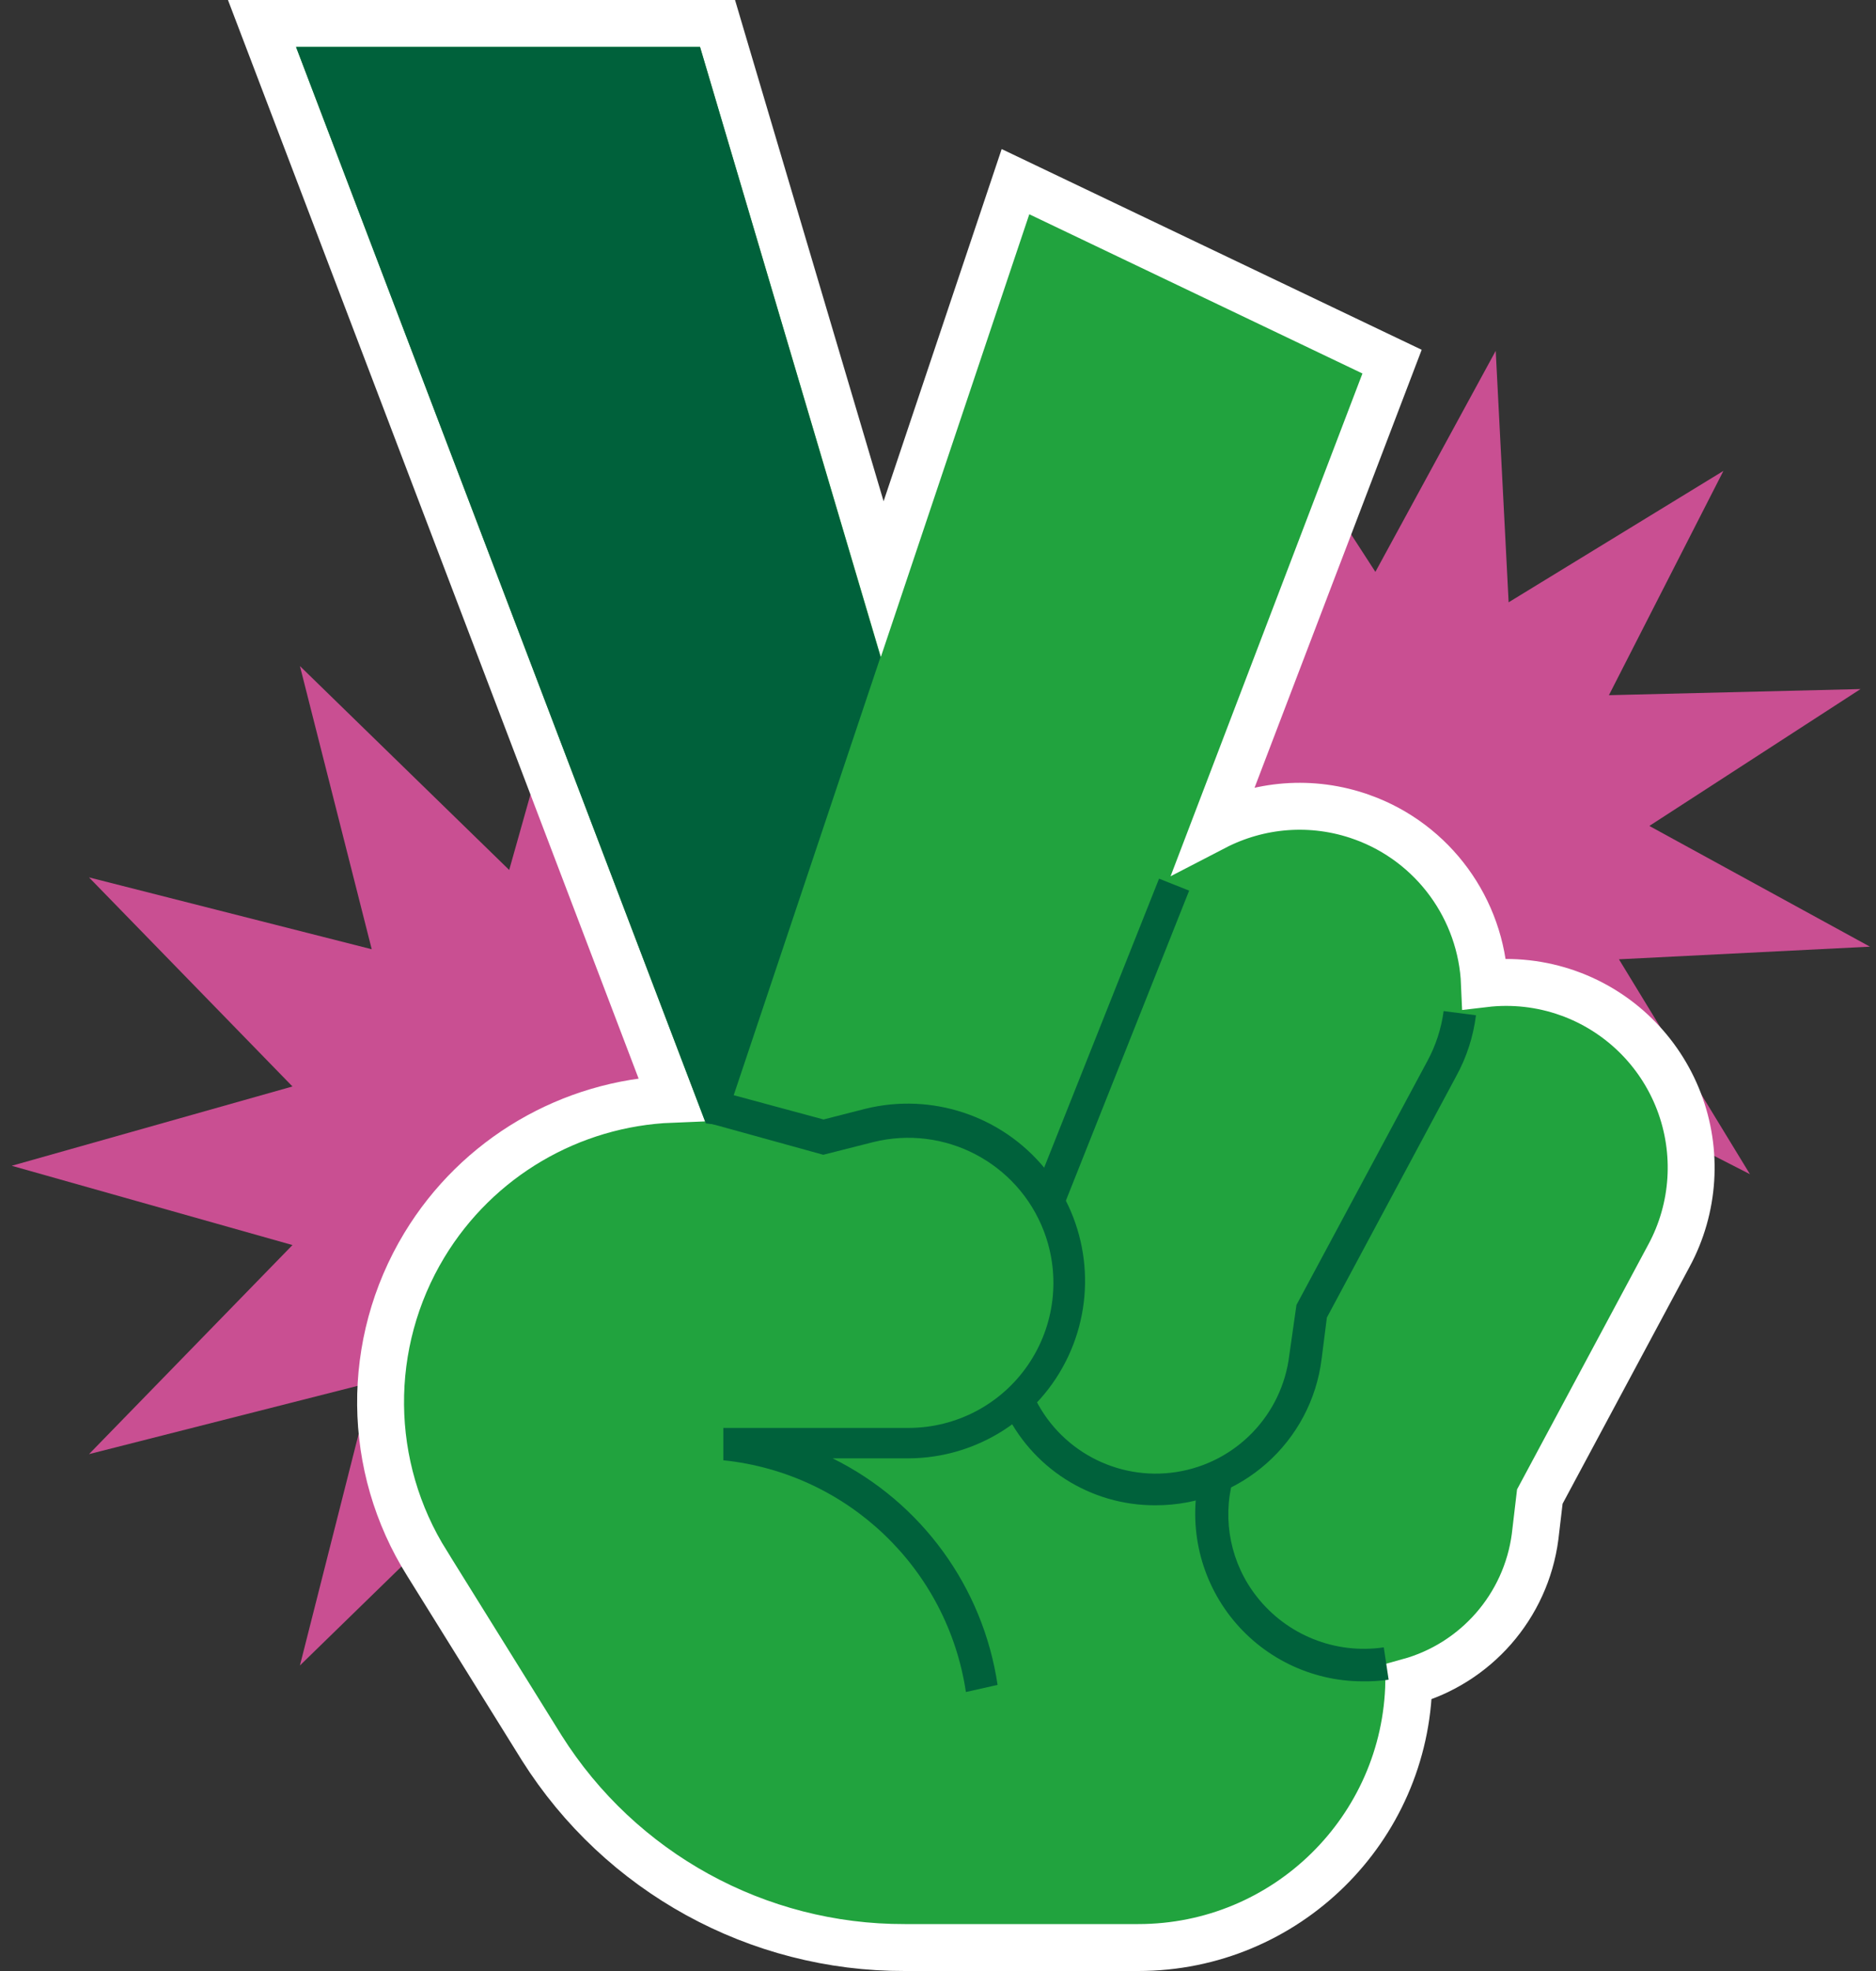
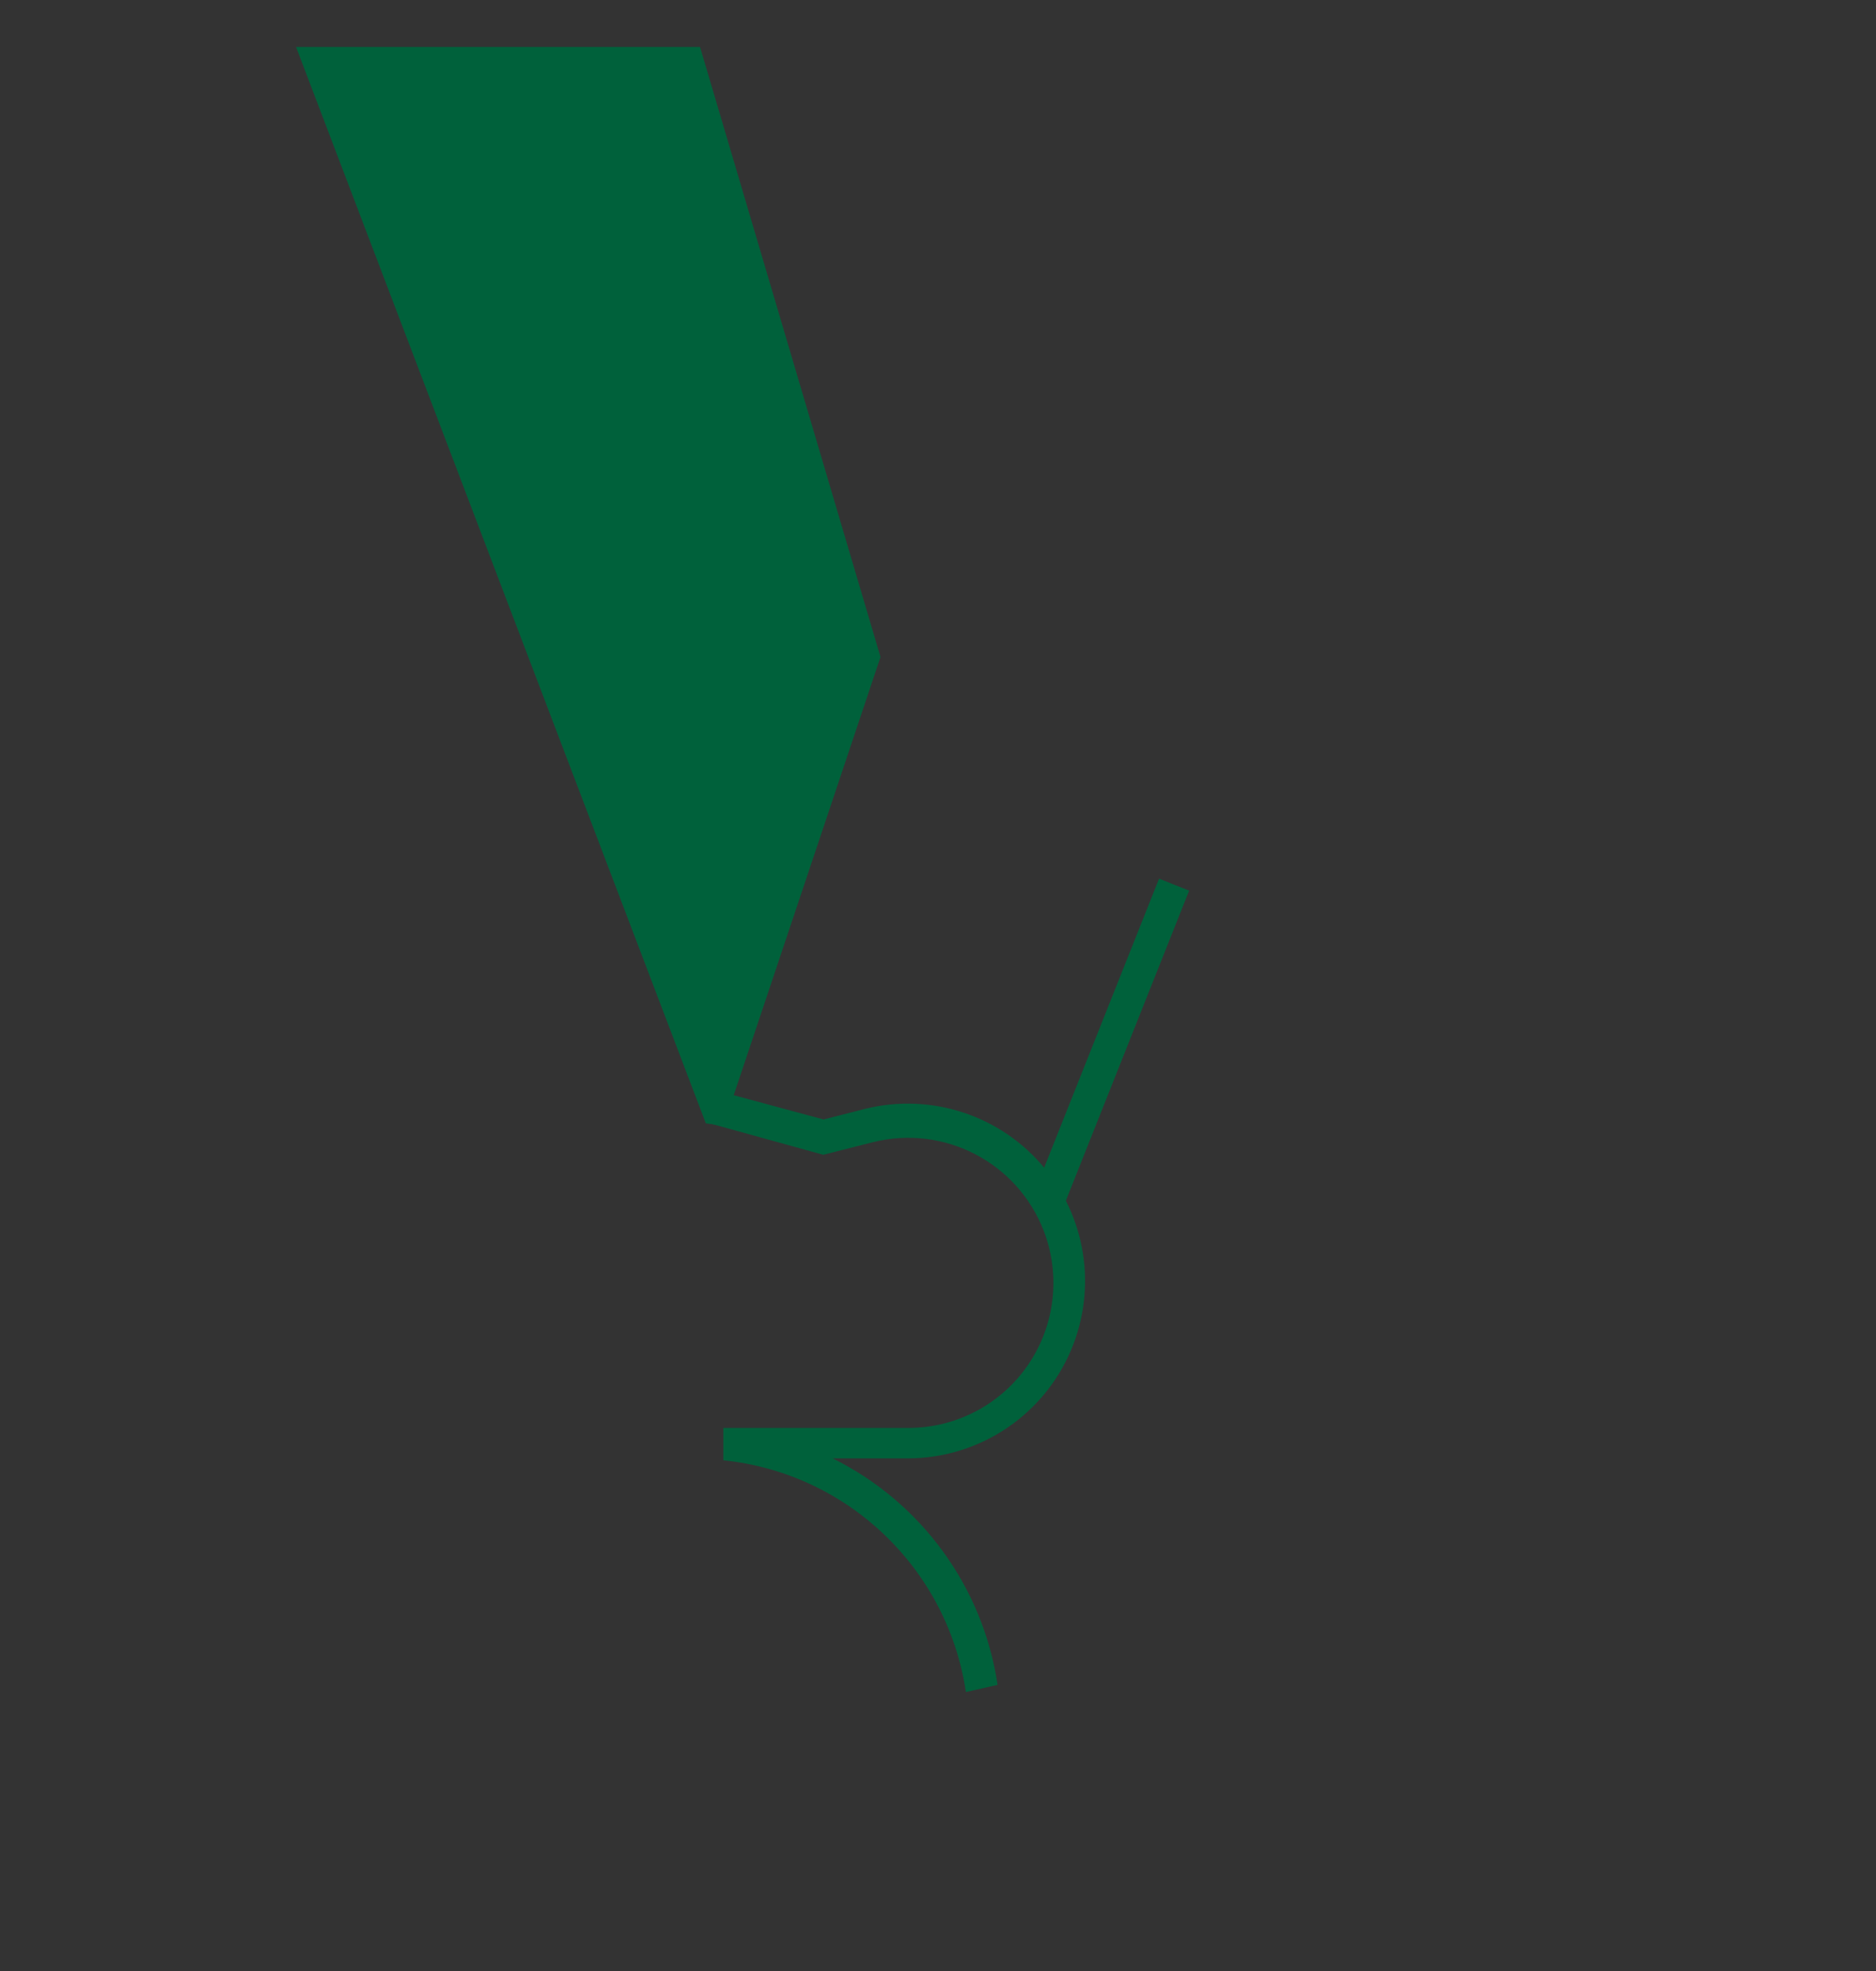
<svg xmlns="http://www.w3.org/2000/svg" width="80" height="84" viewBox="0 0 80 84" fill="none">
  <rect x="0" y="0" width="80" height="84" fill="#333333" stroke="none" />
-   <path d="M49.672 49.683L37.7 46.303L46.389 37.393L34.321 40.455L37.383 28.386L28.472 37.076L25.093 25.09L21.714 37.076L12.79 28.386L15.852 40.455L3.796 37.393L12.472 46.303L0.5 49.683L12.472 53.062L3.796 61.972L15.852 58.91L12.79 70.979L21.714 62.29L25.093 74.276L28.472 62.29L37.383 70.979L34.321 58.91L46.389 61.972L37.7 53.062L49.672 49.683Z" fill="#C94F92" />
-   <path d="M70.334 35.2L79.341 29.366L68.61 29.628L73.493 20.069L64.334 25.669L63.783 14.952L58.652 24.372L52.817 15.366L53.079 26.083L43.521 21.2L49.121 30.359L38.403 30.91L47.824 36.041L38.817 41.876L49.534 41.614L44.652 51.172L53.81 45.572L54.362 56.303L59.493 46.869L65.328 55.89L65.065 45.159L74.624 50.041L69.038 40.883L79.741 40.345L70.334 35.2Z" fill="#C94F92" />
-   <path d="M66.878 42.327L66.877 42.327C65.727 41.917 64.504 41.782 63.304 41.924C63.172 38.761 61.142 35.922 58.079 34.824L58.078 34.824C55.931 34.057 53.668 34.276 51.788 35.25L59.034 16.274L59.363 15.412L58.531 15.015L44.324 8.229L43.304 7.742L42.945 8.813L37.621 24.681L30.81 1.716L30.598 1H29.852H12.624H11.173L11.69 2.356L28.638 46.847C24.337 47.016 20.359 49.327 18.095 53.067C15.564 57.251 15.611 62.504 18.218 66.641C18.218 66.642 18.219 66.643 18.22 66.644L23.099 74.487L23.102 74.492C26.454 79.804 32.302 83.018 38.583 83C38.584 83 38.585 83 38.586 83L48.541 83C54.841 83 59.963 77.951 60.077 71.676C62.927 70.89 65.073 68.467 65.464 65.482L65.464 65.482L65.465 65.469L65.664 63.781L71.173 53.509C71.174 53.508 71.174 53.508 71.174 53.508C72.265 51.482 72.418 49.08 71.593 46.932C70.767 44.783 69.045 43.102 66.878 42.327Z" fill="#21A33E" stroke="white" stroke-width="2" />
-   <path d="M58.086 71.655C55.885 71.647 53.81 70.624 52.463 68.884C51.115 67.143 50.646 64.878 51.19 62.745L52.569 63.09C52.114 64.809 52.491 66.642 53.59 68.041C54.876 69.685 56.946 70.512 59.01 70.207L59.217 71.586C58.843 71.639 58.464 71.662 58.086 71.655Z" fill="#00613B" />
-   <path d="M49.286 64.152C46.499 64.17 43.961 62.55 42.803 60.014L44.059 59.434C45.122 61.781 47.619 63.13 50.165 62.735C52.71 62.34 54.681 60.296 54.983 57.738L55.286 55.614L60.872 45.214C61.229 44.553 61.463 43.834 61.562 43.09L62.941 43.269C62.827 44.179 62.542 45.059 62.1 45.862L56.583 56.152L56.362 57.89C55.929 61.467 52.89 64.157 49.286 64.152Z" fill="#00613B" />
  <rect x="44.068" y="50.916" width="14.496" height="1.381" transform="rotate(-68.305 44.068 50.916)" fill="#00613B" />
  <path d="M41.19 72.11C40.399 66.843 36.143 62.78 30.845 62.234V60.855H38.748C40.781 60.853 42.682 59.852 43.834 58.176C44.985 56.502 45.24 54.367 44.514 52.469C43.394 49.546 40.268 47.918 37.231 48.676L35.107 49.214L30.114 47.834L30.472 46.455L35.12 47.71L36.9 47.255C39.73 46.556 42.71 47.547 44.558 49.801C46.407 52.056 46.793 55.173 45.552 57.811C44.311 60.449 41.663 62.138 38.748 62.152H35.507C39.291 64.025 41.918 67.631 42.541 71.807L41.19 72.11Z" fill="#00613B" />
  <path d="M30.858 47.972V47.959L37.548 28L29.852 2H12.624L30.1 47.876L30.858 47.972Z" fill="#00613B" />
</svg>